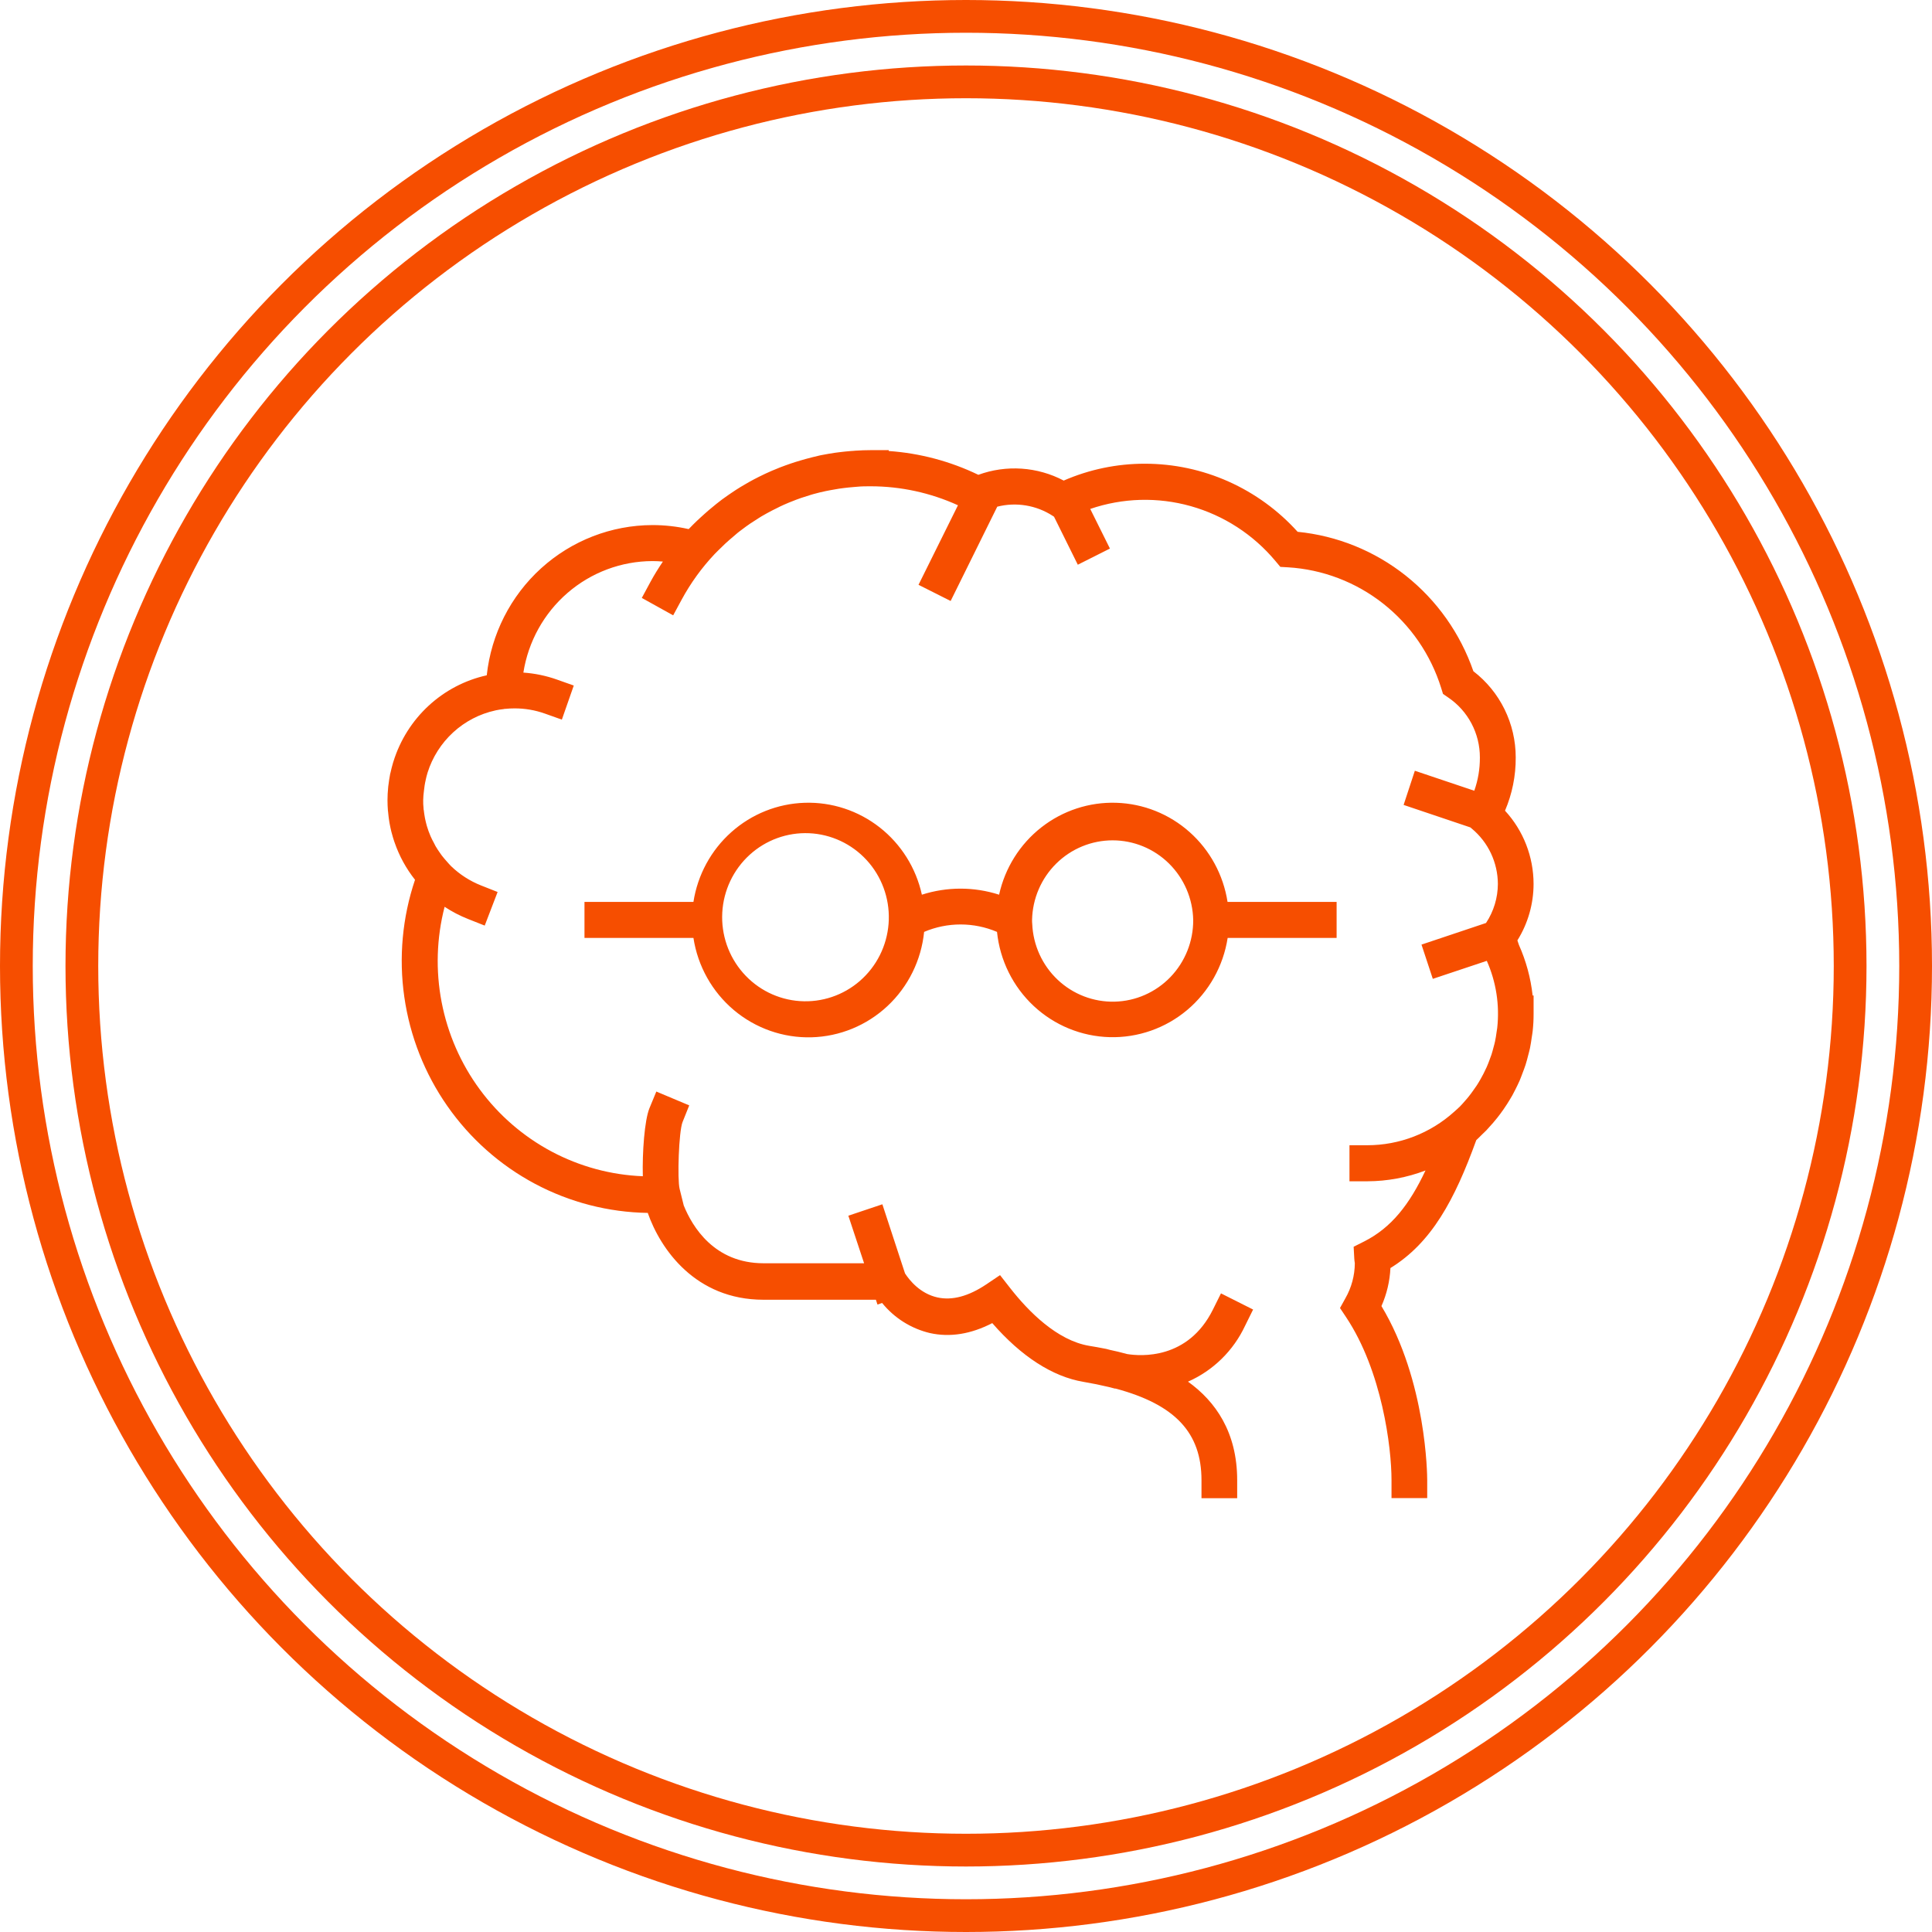
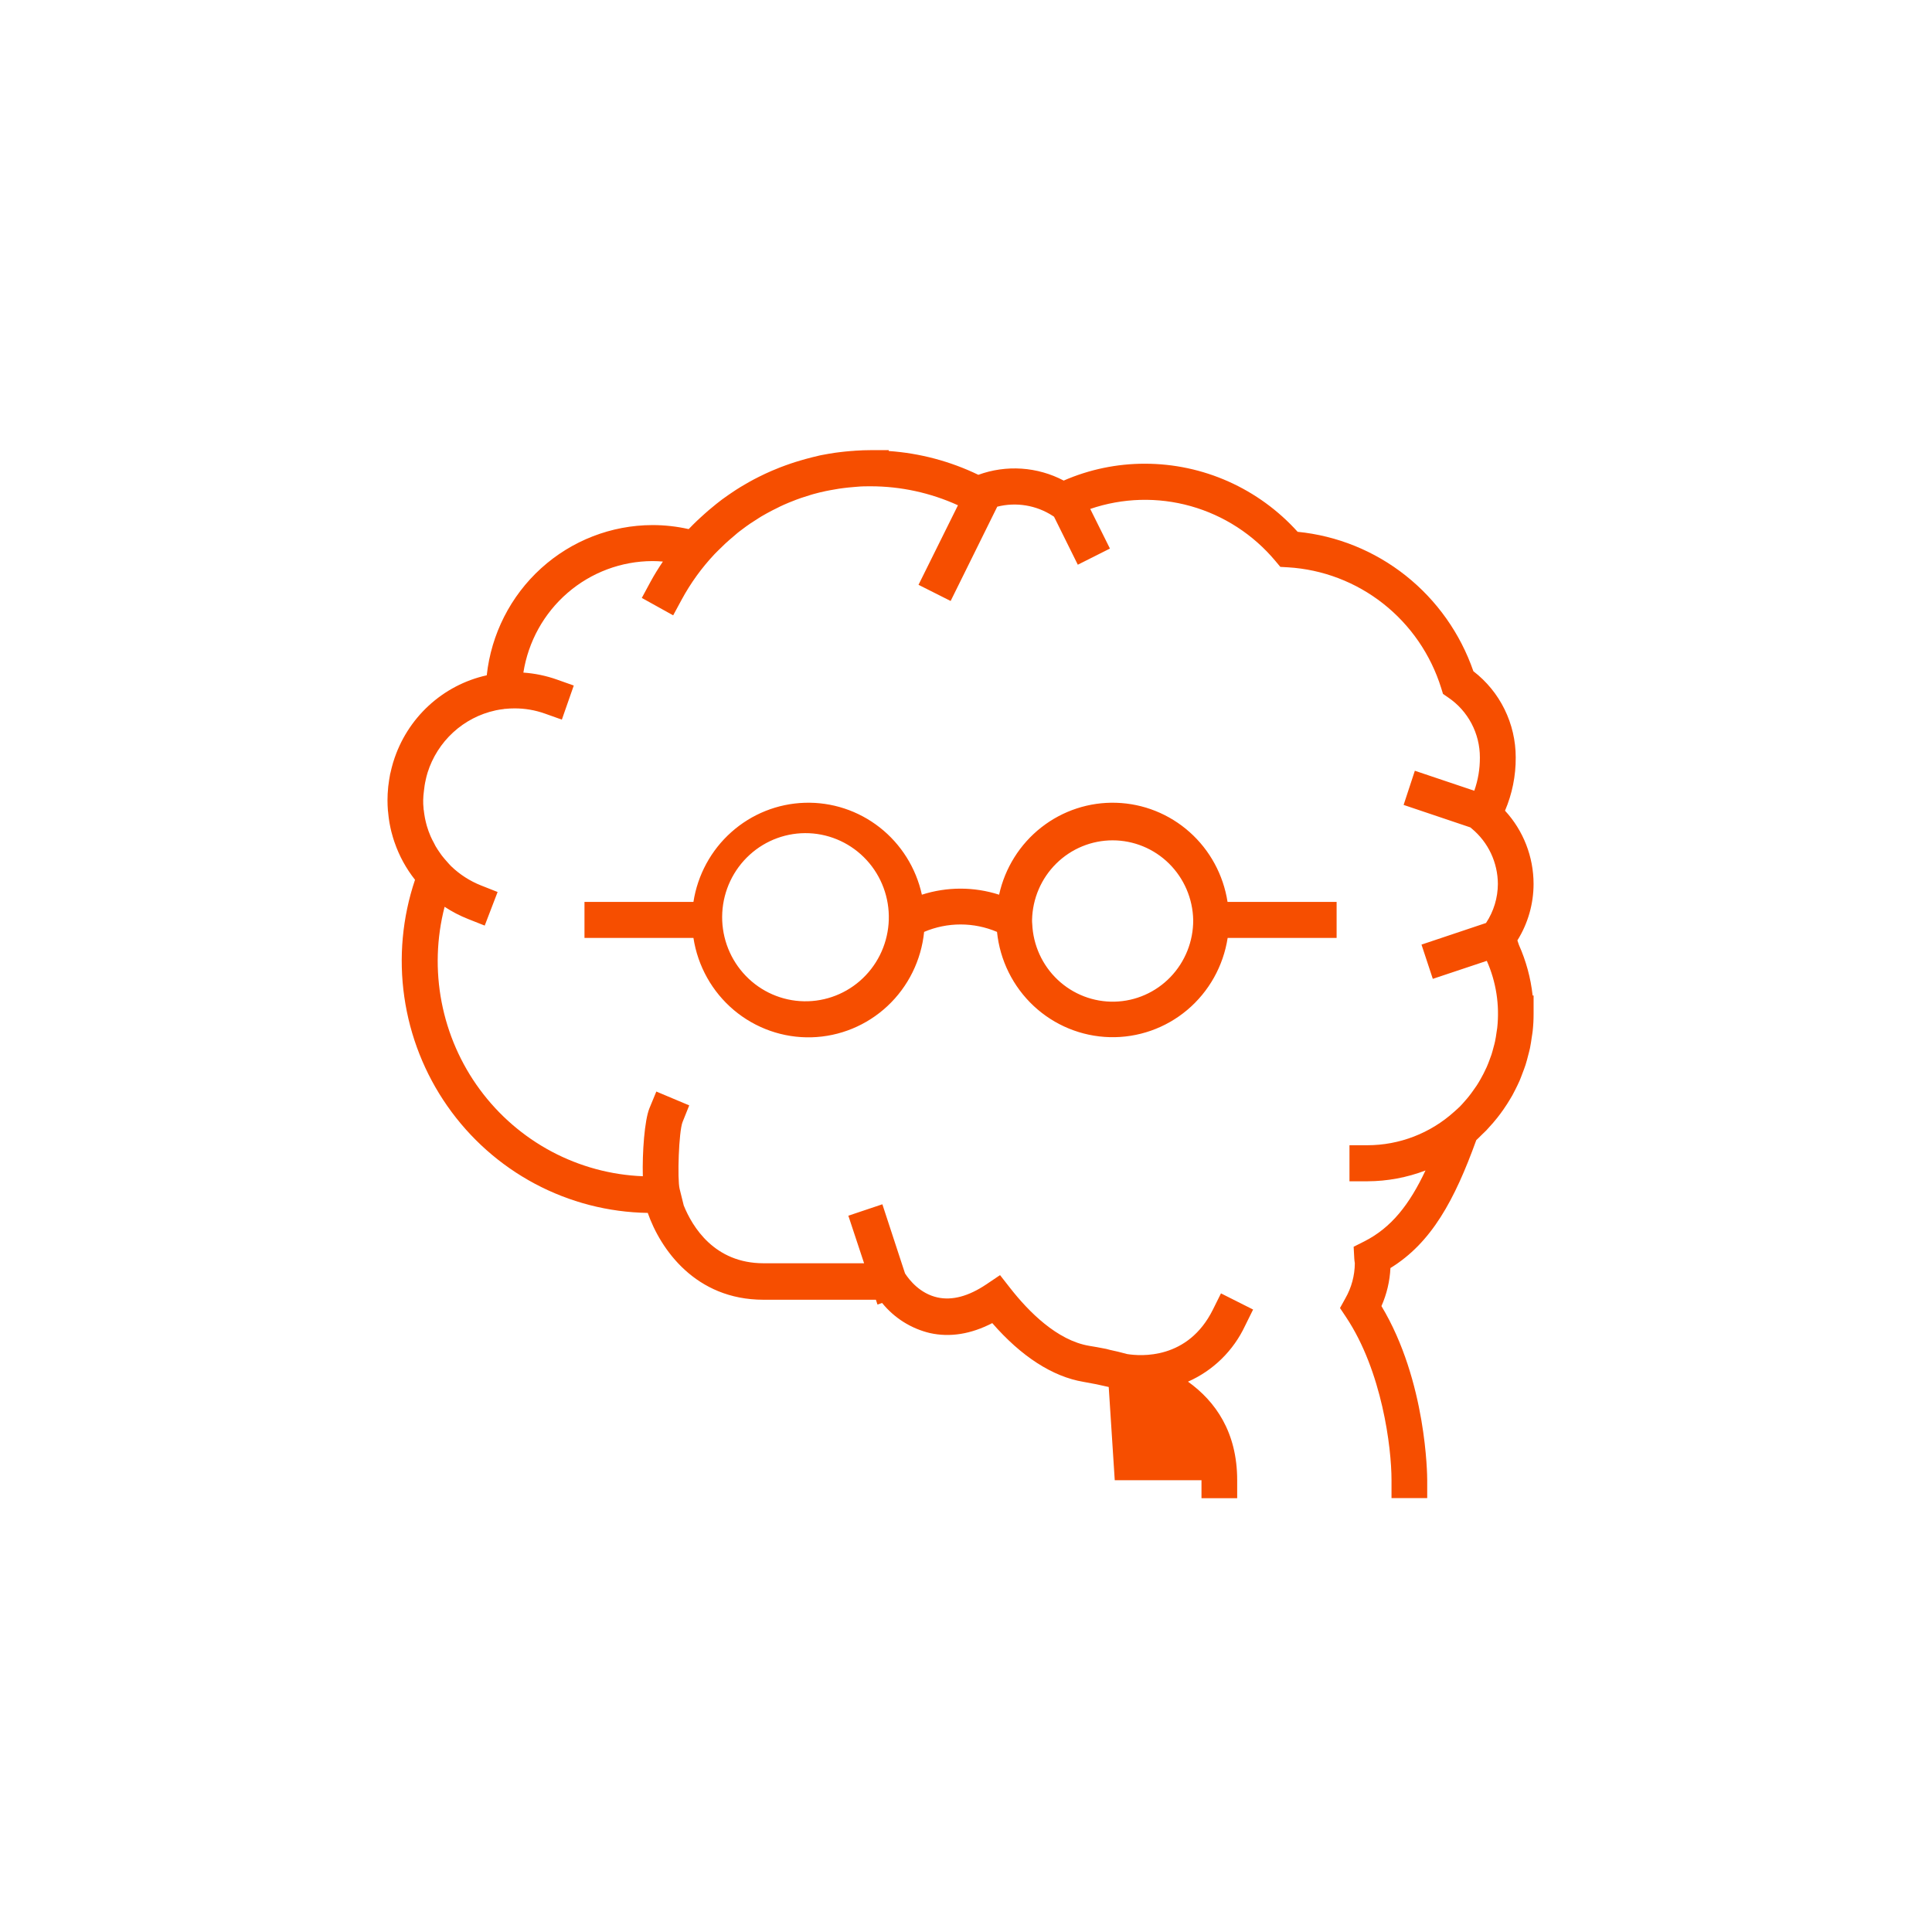
<svg xmlns="http://www.w3.org/2000/svg" width="118" height="118" viewBox="0 0 118 118" fill="none">
-   <circle cx="59" cy="59" r="58" stroke="#F64E00" stroke-width="2" />
-   <circle cx="59" cy="59" r="54" stroke="#F64E00" stroke-width="2" />
-   <path d="M93.608 60.803H93.667V61.902C93.667 62.083 93.663 62.263 93.654 62.443C93.643 62.624 93.63 62.802 93.61 62.978C93.597 63.103 93.573 63.222 93.556 63.343C93.523 63.563 93.493 63.8 93.445 64.022C93.412 64.181 93.366 64.335 93.327 64.491C93.288 64.647 93.235 64.849 93.179 65.025C93.122 65.201 93.057 65.375 92.989 65.549C92.921 65.722 92.882 65.841 92.819 65.989C92.738 66.173 92.649 66.354 92.56 66.532C92.496 66.655 92.435 66.78 92.368 66.901C92.265 67.084 92.15 67.262 92.043 67.438C91.973 67.548 91.901 67.658 91.825 67.763C91.705 67.937 91.579 68.106 91.448 68.271C91.365 68.377 91.28 68.478 91.193 68.579C91.058 68.736 90.92 68.889 90.779 69.039C90.678 69.142 90.572 69.241 90.467 69.342C90.362 69.444 90.271 69.543 90.166 69.635C88.847 73.279 87.439 75.903 84.923 77.447C84.885 78.249 84.699 79.038 84.374 79.771C87.136 84.368 87.169 90.145 87.169 90.398V91.498H84.989V90.398C84.989 88.399 84.409 83.748 82.218 80.453L81.843 79.89L82.17 79.298C82.543 78.647 82.743 77.909 82.748 77.156C82.73 77.031 82.719 76.952 82.715 76.87L82.676 76.147L83.319 75.824C84.991 74.979 86.094 73.55 87.064 71.489C85.928 71.922 84.725 72.146 83.511 72.149H82.421V69.947H83.511C85.471 69.947 87.363 69.217 88.823 67.897C88.939 67.792 89.056 67.691 89.168 67.581C89.279 67.471 89.386 67.343 89.49 67.225C89.564 67.139 89.641 67.057 89.708 66.967C89.811 66.842 89.904 66.71 89.998 66.576C90.064 66.486 90.129 66.395 90.19 66.303C90.277 66.169 90.358 66.033 90.436 65.894C90.495 65.791 90.552 65.685 90.606 65.58C90.661 65.474 90.739 65.309 90.803 65.171C90.866 65.032 90.903 64.926 90.951 64.803C90.999 64.68 91.051 64.541 91.095 64.41C91.138 64.278 91.18 64.117 91.219 63.97C91.258 63.822 91.287 63.73 91.311 63.609C91.35 63.431 91.376 63.248 91.402 63.066C91.415 62.969 91.435 62.874 91.446 62.776C91.598 61.379 91.378 59.967 90.809 58.685L87.511 59.785L86.82 57.693L90.761 56.373C91.23 55.666 91.482 54.834 91.485 53.983C91.481 53.339 91.337 52.703 91.064 52.122C90.79 51.54 90.392 51.026 89.9 50.616L89.804 50.535L85.728 49.162L86.414 47.075L90.044 48.296C90.275 47.644 90.391 46.956 90.386 46.264C90.387 45.54 90.212 44.827 89.874 44.188C89.537 43.55 89.049 43.005 88.453 42.602L88.134 42.382L88.021 42.017C87.385 39.978 86.15 38.182 84.479 36.866C82.809 35.55 80.782 34.778 78.667 34.65L78.198 34.623L77.895 34.26C76.545 32.646 74.744 31.48 72.727 30.913C70.71 30.346 68.571 30.406 66.588 31.084L67.791 33.504L65.829 34.491L64.377 31.56L64.303 31.511C63.806 31.187 63.248 30.97 62.664 30.873C62.081 30.776 61.483 30.8 60.909 30.946L58.062 36.706L56.1 35.718L58.509 30.86C56.832 30.097 55.014 29.701 53.175 29.701C52.902 29.701 52.63 29.701 52.359 29.728L52.098 29.75C51.913 29.765 51.727 29.783 51.544 29.807L51.25 29.846C51.069 29.873 50.892 29.906 50.714 29.939L50.445 29.991C50.19 30.044 49.937 30.106 49.685 30.176L49.534 30.22C49.329 30.282 49.127 30.346 48.926 30.414L48.64 30.517C48.483 30.576 48.329 30.636 48.176 30.7L47.88 30.827C47.727 30.895 47.574 30.968 47.424 31.047C47.335 31.091 47.245 31.133 47.158 31.179C46.94 31.293 46.722 31.412 46.504 31.54L46.328 31.65C46.155 31.758 45.985 31.87 45.817 31.98C45.728 32.039 45.643 32.103 45.556 32.164C45.427 32.259 45.296 32.353 45.17 32.452C45.081 32.521 44.993 32.591 44.904 32.672C44.782 32.771 44.66 32.877 44.54 32.983L44.296 33.202C44.148 33.339 44.006 33.482 43.86 33.625C43.786 33.699 43.712 33.774 43.642 33.845C42.858 34.677 42.184 35.608 41.638 36.616L41.115 37.583L39.199 36.519L39.722 35.551C39.958 35.111 40.217 34.702 40.487 34.298C40.269 34.28 40.051 34.269 39.846 34.269C37.945 34.275 36.108 34.964 34.664 36.212C33.22 37.46 32.264 39.185 31.966 41.08C32.664 41.128 33.353 41.271 34.013 41.505L35.044 41.87L34.316 43.952L33.285 43.585C32.688 43.372 32.059 43.264 31.425 43.266C31.238 43.266 31.05 43.275 30.863 43.295C30.83 43.295 30.798 43.295 30.765 43.308C30.612 43.325 30.46 43.347 30.311 43.378L30.255 43.391C29.294 43.601 28.405 44.063 27.677 44.731C26.95 45.399 26.41 46.248 26.113 47.194C26.065 47.35 26.026 47.511 25.991 47.673C25.991 47.695 25.991 47.717 25.976 47.742C25.945 47.889 25.923 48.041 25.906 48.195C25.906 48.228 25.895 48.261 25.893 48.296C25.867 48.485 25.852 48.675 25.847 48.865C25.847 49.032 25.847 49.2 25.869 49.362C25.869 49.406 25.869 49.448 25.884 49.49C25.897 49.62 25.917 49.747 25.939 49.873L25.958 49.983C25.991 50.136 26.026 50.291 26.069 50.442C26.133 50.66 26.21 50.873 26.3 51.08C26.359 51.216 26.429 51.35 26.501 51.482C26.534 51.548 26.564 51.614 26.601 51.678C26.686 51.825 26.782 51.966 26.88 52.105C26.913 52.149 26.941 52.195 26.974 52.239C27.076 52.375 27.192 52.505 27.305 52.633C27.388 52.723 27.464 52.82 27.554 52.905C28.079 53.411 28.698 53.809 29.374 54.078L30.392 54.48L29.605 56.532L28.587 56.129C28.086 55.931 27.606 55.681 27.155 55.384C26.663 57.287 26.601 59.276 26.973 61.207C27.345 63.137 28.14 64.959 29.302 66.537C30.464 68.116 31.962 69.412 33.685 70.33C35.409 71.248 37.315 71.764 39.262 71.841C39.223 70.398 39.365 68.419 39.668 67.682L40.086 66.668L42.096 67.513L41.688 68.531C41.458 69.109 41.362 72.017 41.508 72.608L41.761 73.627C42.288 74.928 43.629 77.156 46.637 77.156H52.776L51.814 74.251L53.892 73.554L55.276 77.776C55.551 78.199 56.198 79.008 57.258 79.243C58.156 79.441 59.156 79.173 60.24 78.445L61.079 77.88L61.705 78.68C62.819 80.103 64.563 81.871 66.525 82.199C66.806 82.245 67.159 82.305 67.56 82.386L67.798 82.448C68.123 82.516 68.473 82.599 68.84 82.701C69.67 82.835 72.559 83.055 74.082 79.982L74.573 78.995L76.535 79.982L76.047 80.97C75.332 82.497 74.093 83.711 72.559 84.387C74.233 85.588 75.563 87.466 75.563 90.407V91.506H73.383V90.407C73.383 87.513 71.785 85.788 68.133 84.808H68.085L67.717 84.713C67.233 84.596 66.721 84.493 66.169 84.398C64.288 84.082 62.376 82.848 60.604 80.811C59.296 81.487 58.021 81.691 56.791 81.418C55.646 81.145 54.622 80.5 53.877 79.582L53.593 79.677L53.497 79.384H46.63C42.471 79.384 40.335 76.288 39.563 74.08C37.158 74.043 34.795 73.432 32.668 72.299C30.541 71.165 28.71 69.54 27.324 67.556C25.938 65.573 25.036 63.286 24.693 60.884C24.349 58.482 24.574 56.032 25.348 53.734C24.808 53.053 24.387 52.284 24.103 51.461C24.103 51.461 24.103 51.438 24.09 51.428C24.029 51.247 23.974 51.065 23.926 50.88L23.9 50.785C23.859 50.618 23.824 50.451 23.793 50.282L23.772 50.154C23.745 49.991 23.728 49.829 23.711 49.664C23.711 49.613 23.698 49.565 23.693 49.514C23.676 49.297 23.667 49.081 23.667 48.865C23.667 48.61 23.682 48.359 23.706 48.111C23.706 48.049 23.721 47.988 23.728 47.926C23.752 47.735 23.778 47.544 23.815 47.355C23.815 47.302 23.839 47.249 23.85 47.196C23.896 46.989 23.946 46.787 24.005 46.589L24.031 46.508C24.437 45.202 25.178 44.028 26.179 43.103C27.18 42.179 28.404 41.538 29.729 41.245C30.002 38.728 31.185 36.401 33.051 34.708C34.918 33.016 37.337 32.076 39.846 32.07C40.592 32.069 41.334 32.152 42.061 32.316L42.109 32.268L42.34 32.032C42.482 31.892 42.624 31.753 42.776 31.617C42.868 31.533 42.957 31.45 43.051 31.368C43.199 31.234 43.352 31.104 43.507 30.979L43.755 30.774C43.973 30.594 44.219 30.418 44.459 30.251C44.533 30.198 44.61 30.152 44.677 30.102C44.856 29.98 45.037 29.862 45.22 29.75L45.519 29.574C45.693 29.47 45.87 29.373 46.046 29.279L46.338 29.129C46.6 28.997 46.866 28.872 47.136 28.756C47.197 28.727 47.263 28.705 47.324 28.679C47.542 28.586 47.76 28.5 47.989 28.419L48.303 28.309C48.499 28.243 48.695 28.181 48.893 28.124C48.993 28.094 49.096 28.063 49.196 28.036C49.482 27.959 49.77 27.887 50.068 27.817L50.184 27.794C50.452 27.742 50.724 27.695 50.997 27.654L51.293 27.616C51.511 27.588 51.74 27.566 51.963 27.548C52.059 27.548 52.154 27.531 52.25 27.526C52.562 27.506 52.876 27.493 53.19 27.493H54.28V27.546C56.179 27.678 58.036 28.171 59.754 29C60.6 28.691 61.5 28.564 62.398 28.624C63.295 28.685 64.17 28.932 64.968 29.352C66.533 28.67 68.221 28.32 69.925 28.322C71.682 28.322 73.419 28.691 75.026 29.407C76.632 30.124 78.073 31.171 79.255 32.481C81.663 32.719 83.954 33.647 85.856 35.156C87.758 36.665 89.192 38.692 89.989 40.996C90.793 41.613 91.445 42.409 91.893 43.322C92.342 44.235 92.575 45.24 92.575 46.259C92.583 47.378 92.36 48.487 91.921 49.514C93.041 50.729 93.664 52.326 93.665 53.985C93.665 55.206 93.322 56.402 92.677 57.436L92.769 57.709C93.207 58.689 93.491 59.733 93.608 60.803ZM74.981 55.085H81.636V57.284H74.981C74.715 59.005 73.837 60.569 72.512 61.685C71.186 62.801 69.503 63.391 67.777 63.346C66.051 63.301 64.401 62.624 63.134 61.441C61.867 60.257 61.071 58.649 60.894 56.917C60.189 56.617 59.432 56.463 58.668 56.463C57.904 56.463 57.147 56.617 56.442 56.917C56.267 58.651 55.471 60.261 54.204 61.446C52.937 62.631 51.285 63.31 49.558 63.355C47.831 63.4 46.147 62.808 44.82 61.691C43.494 60.573 42.617 59.007 42.353 57.284H35.698V55.085H42.353C42.609 53.435 43.428 51.927 44.669 50.822C45.91 49.716 47.494 49.083 49.148 49.031C50.803 48.978 52.423 49.511 53.73 50.536C55.037 51.561 55.948 53.014 56.305 54.645C57.84 54.152 59.488 54.152 61.022 54.645C61.38 53.014 62.291 51.561 63.597 50.536C64.904 49.511 66.525 48.978 68.179 49.031C69.833 49.083 71.418 49.716 72.659 50.822C73.899 51.927 74.718 53.435 74.974 55.085H74.981ZM54.271 56.424C54.271 56.345 54.284 56.268 54.284 56.187C54.328 54.836 53.841 53.522 52.931 52.531C52.02 51.539 50.759 50.95 49.42 50.89C48.082 50.831 46.774 51.306 45.781 52.214C44.788 53.121 44.189 54.386 44.114 55.736C44.04 57.085 44.496 58.41 45.384 59.422C46.271 60.435 47.519 61.054 48.855 61.144C50.192 61.235 51.511 60.79 52.524 59.907C53.538 59.023 54.166 57.772 54.271 56.424ZM72.877 56.187C72.85 54.888 72.319 53.652 71.4 52.743C70.48 51.834 69.243 51.325 67.956 51.325C66.668 51.325 65.432 51.834 64.512 52.743C63.592 53.652 63.062 54.888 63.035 56.187C63.035 56.268 63.035 56.345 63.045 56.424C63.099 57.724 63.656 58.95 64.597 59.839C65.538 60.728 66.788 61.209 68.077 61.178C69.366 61.147 70.591 60.606 71.489 59.672C72.386 58.739 72.885 57.487 72.877 56.187Z" fill="#F64E00" />
+   <path d="M93.608 60.803H93.667V61.902C93.667 62.083 93.663 62.263 93.654 62.443C93.643 62.624 93.63 62.802 93.61 62.978C93.597 63.103 93.573 63.222 93.556 63.343C93.523 63.563 93.493 63.8 93.445 64.022C93.412 64.181 93.366 64.335 93.327 64.491C93.288 64.647 93.235 64.849 93.179 65.025C93.122 65.201 93.057 65.375 92.989 65.549C92.921 65.722 92.882 65.841 92.819 65.989C92.738 66.173 92.649 66.354 92.56 66.532C92.496 66.655 92.435 66.78 92.368 66.901C92.265 67.084 92.15 67.262 92.043 67.438C91.973 67.548 91.901 67.658 91.825 67.763C91.705 67.937 91.579 68.106 91.448 68.271C91.365 68.377 91.28 68.478 91.193 68.579C91.058 68.736 90.92 68.889 90.779 69.039C90.678 69.142 90.572 69.241 90.467 69.342C90.362 69.444 90.271 69.543 90.166 69.635C88.847 73.279 87.439 75.903 84.923 77.447C84.885 78.249 84.699 79.038 84.374 79.771C87.136 84.368 87.169 90.145 87.169 90.398V91.498H84.989V90.398C84.989 88.399 84.409 83.748 82.218 80.453L81.843 79.89L82.17 79.298C82.543 78.647 82.743 77.909 82.748 77.156C82.73 77.031 82.719 76.952 82.715 76.87L82.676 76.147L83.319 75.824C84.991 74.979 86.094 73.55 87.064 71.489C85.928 71.922 84.725 72.146 83.511 72.149H82.421V69.947H83.511C85.471 69.947 87.363 69.217 88.823 67.897C88.939 67.792 89.056 67.691 89.168 67.581C89.279 67.471 89.386 67.343 89.49 67.225C89.564 67.139 89.641 67.057 89.708 66.967C89.811 66.842 89.904 66.71 89.998 66.576C90.064 66.486 90.129 66.395 90.19 66.303C90.277 66.169 90.358 66.033 90.436 65.894C90.495 65.791 90.552 65.685 90.606 65.58C90.661 65.474 90.739 65.309 90.803 65.171C90.866 65.032 90.903 64.926 90.951 64.803C90.999 64.68 91.051 64.541 91.095 64.41C91.138 64.278 91.18 64.117 91.219 63.97C91.258 63.822 91.287 63.73 91.311 63.609C91.35 63.431 91.376 63.248 91.402 63.066C91.415 62.969 91.435 62.874 91.446 62.776C91.598 61.379 91.378 59.967 90.809 58.685L87.511 59.785L86.82 57.693L90.761 56.373C91.23 55.666 91.482 54.834 91.485 53.983C91.481 53.339 91.337 52.703 91.064 52.122C90.79 51.54 90.392 51.026 89.9 50.616L89.804 50.535L85.728 49.162L86.414 47.075L90.044 48.296C90.275 47.644 90.391 46.956 90.386 46.264C90.387 45.54 90.212 44.827 89.874 44.188C89.537 43.55 89.049 43.005 88.453 42.602L88.134 42.382L88.021 42.017C87.385 39.978 86.15 38.182 84.479 36.866C82.809 35.55 80.782 34.778 78.667 34.65L78.198 34.623L77.895 34.26C76.545 32.646 74.744 31.48 72.727 30.913C70.71 30.346 68.571 30.406 66.588 31.084L67.791 33.504L65.829 34.491L64.377 31.56L64.303 31.511C63.806 31.187 63.248 30.97 62.664 30.873C62.081 30.776 61.483 30.8 60.909 30.946L58.062 36.706L56.1 35.718L58.509 30.86C56.832 30.097 55.014 29.701 53.175 29.701C52.902 29.701 52.63 29.701 52.359 29.728L52.098 29.75C51.913 29.765 51.727 29.783 51.544 29.807L51.25 29.846C51.069 29.873 50.892 29.906 50.714 29.939L50.445 29.991C50.19 30.044 49.937 30.106 49.685 30.176L49.534 30.22C49.329 30.282 49.127 30.346 48.926 30.414L48.64 30.517C48.483 30.576 48.329 30.636 48.176 30.7L47.88 30.827C47.727 30.895 47.574 30.968 47.424 31.047C47.335 31.091 47.245 31.133 47.158 31.179C46.94 31.293 46.722 31.412 46.504 31.54L46.328 31.65C46.155 31.758 45.985 31.87 45.817 31.98C45.728 32.039 45.643 32.103 45.556 32.164C45.427 32.259 45.296 32.353 45.17 32.452C45.081 32.521 44.993 32.591 44.904 32.672C44.782 32.771 44.66 32.877 44.54 32.983L44.296 33.202C44.148 33.339 44.006 33.482 43.86 33.625C43.786 33.699 43.712 33.774 43.642 33.845C42.858 34.677 42.184 35.608 41.638 36.616L41.115 37.583L39.199 36.519L39.722 35.551C39.958 35.111 40.217 34.702 40.487 34.298C40.269 34.28 40.051 34.269 39.846 34.269C37.945 34.275 36.108 34.964 34.664 36.212C33.22 37.46 32.264 39.185 31.966 41.08C32.664 41.128 33.353 41.271 34.013 41.505L35.044 41.87L34.316 43.952L33.285 43.585C32.688 43.372 32.059 43.264 31.425 43.266C31.238 43.266 31.05 43.275 30.863 43.295C30.83 43.295 30.798 43.295 30.765 43.308C30.612 43.325 30.46 43.347 30.311 43.378L30.255 43.391C29.294 43.601 28.405 44.063 27.677 44.731C26.95 45.399 26.41 46.248 26.113 47.194C26.065 47.35 26.026 47.511 25.991 47.673C25.991 47.695 25.991 47.717 25.976 47.742C25.945 47.889 25.923 48.041 25.906 48.195C25.906 48.228 25.895 48.261 25.893 48.296C25.867 48.485 25.852 48.675 25.847 48.865C25.847 49.032 25.847 49.2 25.869 49.362C25.869 49.406 25.869 49.448 25.884 49.49C25.897 49.62 25.917 49.747 25.939 49.873L25.958 49.983C25.991 50.136 26.026 50.291 26.069 50.442C26.133 50.66 26.21 50.873 26.3 51.08C26.359 51.216 26.429 51.35 26.501 51.482C26.534 51.548 26.564 51.614 26.601 51.678C26.686 51.825 26.782 51.966 26.88 52.105C26.913 52.149 26.941 52.195 26.974 52.239C27.076 52.375 27.192 52.505 27.305 52.633C27.388 52.723 27.464 52.82 27.554 52.905C28.079 53.411 28.698 53.809 29.374 54.078L30.392 54.48L29.605 56.532L28.587 56.129C28.086 55.931 27.606 55.681 27.155 55.384C26.663 57.287 26.601 59.276 26.973 61.207C27.345 63.137 28.14 64.959 29.302 66.537C30.464 68.116 31.962 69.412 33.685 70.33C35.409 71.248 37.315 71.764 39.262 71.841C39.223 70.398 39.365 68.419 39.668 67.682L40.086 66.668L42.096 67.513L41.688 68.531C41.458 69.109 41.362 72.017 41.508 72.608L41.761 73.627C42.288 74.928 43.629 77.156 46.637 77.156H52.776L51.814 74.251L53.892 73.554L55.276 77.776C55.551 78.199 56.198 79.008 57.258 79.243C58.156 79.441 59.156 79.173 60.24 78.445L61.079 77.88L61.705 78.68C62.819 80.103 64.563 81.871 66.525 82.199C66.806 82.245 67.159 82.305 67.56 82.386L67.798 82.448C68.123 82.516 68.473 82.599 68.84 82.701C69.67 82.835 72.559 83.055 74.082 79.982L74.573 78.995L76.535 79.982L76.047 80.97C75.332 82.497 74.093 83.711 72.559 84.387C74.233 85.588 75.563 87.466 75.563 90.407V91.506H73.383V90.407H68.085L67.717 84.713C67.233 84.596 66.721 84.493 66.169 84.398C64.288 84.082 62.376 82.848 60.604 80.811C59.296 81.487 58.021 81.691 56.791 81.418C55.646 81.145 54.622 80.5 53.877 79.582L53.593 79.677L53.497 79.384H46.63C42.471 79.384 40.335 76.288 39.563 74.08C37.158 74.043 34.795 73.432 32.668 72.299C30.541 71.165 28.71 69.54 27.324 67.556C25.938 65.573 25.036 63.286 24.693 60.884C24.349 58.482 24.574 56.032 25.348 53.734C24.808 53.053 24.387 52.284 24.103 51.461C24.103 51.461 24.103 51.438 24.09 51.428C24.029 51.247 23.974 51.065 23.926 50.88L23.9 50.785C23.859 50.618 23.824 50.451 23.793 50.282L23.772 50.154C23.745 49.991 23.728 49.829 23.711 49.664C23.711 49.613 23.698 49.565 23.693 49.514C23.676 49.297 23.667 49.081 23.667 48.865C23.667 48.61 23.682 48.359 23.706 48.111C23.706 48.049 23.721 47.988 23.728 47.926C23.752 47.735 23.778 47.544 23.815 47.355C23.815 47.302 23.839 47.249 23.85 47.196C23.896 46.989 23.946 46.787 24.005 46.589L24.031 46.508C24.437 45.202 25.178 44.028 26.179 43.103C27.18 42.179 28.404 41.538 29.729 41.245C30.002 38.728 31.185 36.401 33.051 34.708C34.918 33.016 37.337 32.076 39.846 32.07C40.592 32.069 41.334 32.152 42.061 32.316L42.109 32.268L42.34 32.032C42.482 31.892 42.624 31.753 42.776 31.617C42.868 31.533 42.957 31.45 43.051 31.368C43.199 31.234 43.352 31.104 43.507 30.979L43.755 30.774C43.973 30.594 44.219 30.418 44.459 30.251C44.533 30.198 44.61 30.152 44.677 30.102C44.856 29.98 45.037 29.862 45.22 29.75L45.519 29.574C45.693 29.47 45.87 29.373 46.046 29.279L46.338 29.129C46.6 28.997 46.866 28.872 47.136 28.756C47.197 28.727 47.263 28.705 47.324 28.679C47.542 28.586 47.76 28.5 47.989 28.419L48.303 28.309C48.499 28.243 48.695 28.181 48.893 28.124C48.993 28.094 49.096 28.063 49.196 28.036C49.482 27.959 49.77 27.887 50.068 27.817L50.184 27.794C50.452 27.742 50.724 27.695 50.997 27.654L51.293 27.616C51.511 27.588 51.74 27.566 51.963 27.548C52.059 27.548 52.154 27.531 52.25 27.526C52.562 27.506 52.876 27.493 53.19 27.493H54.28V27.546C56.179 27.678 58.036 28.171 59.754 29C60.6 28.691 61.5 28.564 62.398 28.624C63.295 28.685 64.17 28.932 64.968 29.352C66.533 28.67 68.221 28.32 69.925 28.322C71.682 28.322 73.419 28.691 75.026 29.407C76.632 30.124 78.073 31.171 79.255 32.481C81.663 32.719 83.954 33.647 85.856 35.156C87.758 36.665 89.192 38.692 89.989 40.996C90.793 41.613 91.445 42.409 91.893 43.322C92.342 44.235 92.575 45.24 92.575 46.259C92.583 47.378 92.36 48.487 91.921 49.514C93.041 50.729 93.664 52.326 93.665 53.985C93.665 55.206 93.322 56.402 92.677 57.436L92.769 57.709C93.207 58.689 93.491 59.733 93.608 60.803ZM74.981 55.085H81.636V57.284H74.981C74.715 59.005 73.837 60.569 72.512 61.685C71.186 62.801 69.503 63.391 67.777 63.346C66.051 63.301 64.401 62.624 63.134 61.441C61.867 60.257 61.071 58.649 60.894 56.917C60.189 56.617 59.432 56.463 58.668 56.463C57.904 56.463 57.147 56.617 56.442 56.917C56.267 58.651 55.471 60.261 54.204 61.446C52.937 62.631 51.285 63.31 49.558 63.355C47.831 63.4 46.147 62.808 44.82 61.691C43.494 60.573 42.617 59.007 42.353 57.284H35.698V55.085H42.353C42.609 53.435 43.428 51.927 44.669 50.822C45.91 49.716 47.494 49.083 49.148 49.031C50.803 48.978 52.423 49.511 53.73 50.536C55.037 51.561 55.948 53.014 56.305 54.645C57.84 54.152 59.488 54.152 61.022 54.645C61.38 53.014 62.291 51.561 63.597 50.536C64.904 49.511 66.525 48.978 68.179 49.031C69.833 49.083 71.418 49.716 72.659 50.822C73.899 51.927 74.718 53.435 74.974 55.085H74.981ZM54.271 56.424C54.271 56.345 54.284 56.268 54.284 56.187C54.328 54.836 53.841 53.522 52.931 52.531C52.02 51.539 50.759 50.95 49.42 50.89C48.082 50.831 46.774 51.306 45.781 52.214C44.788 53.121 44.189 54.386 44.114 55.736C44.04 57.085 44.496 58.41 45.384 59.422C46.271 60.435 47.519 61.054 48.855 61.144C50.192 61.235 51.511 60.79 52.524 59.907C53.538 59.023 54.166 57.772 54.271 56.424ZM72.877 56.187C72.85 54.888 72.319 53.652 71.4 52.743C70.48 51.834 69.243 51.325 67.956 51.325C66.668 51.325 65.432 51.834 64.512 52.743C63.592 53.652 63.062 54.888 63.035 56.187C63.035 56.268 63.035 56.345 63.045 56.424C63.099 57.724 63.656 58.95 64.597 59.839C65.538 60.728 66.788 61.209 68.077 61.178C69.366 61.147 70.591 60.606 71.489 59.672C72.386 58.739 72.885 57.487 72.877 56.187Z" fill="#F64E00" />
</svg>